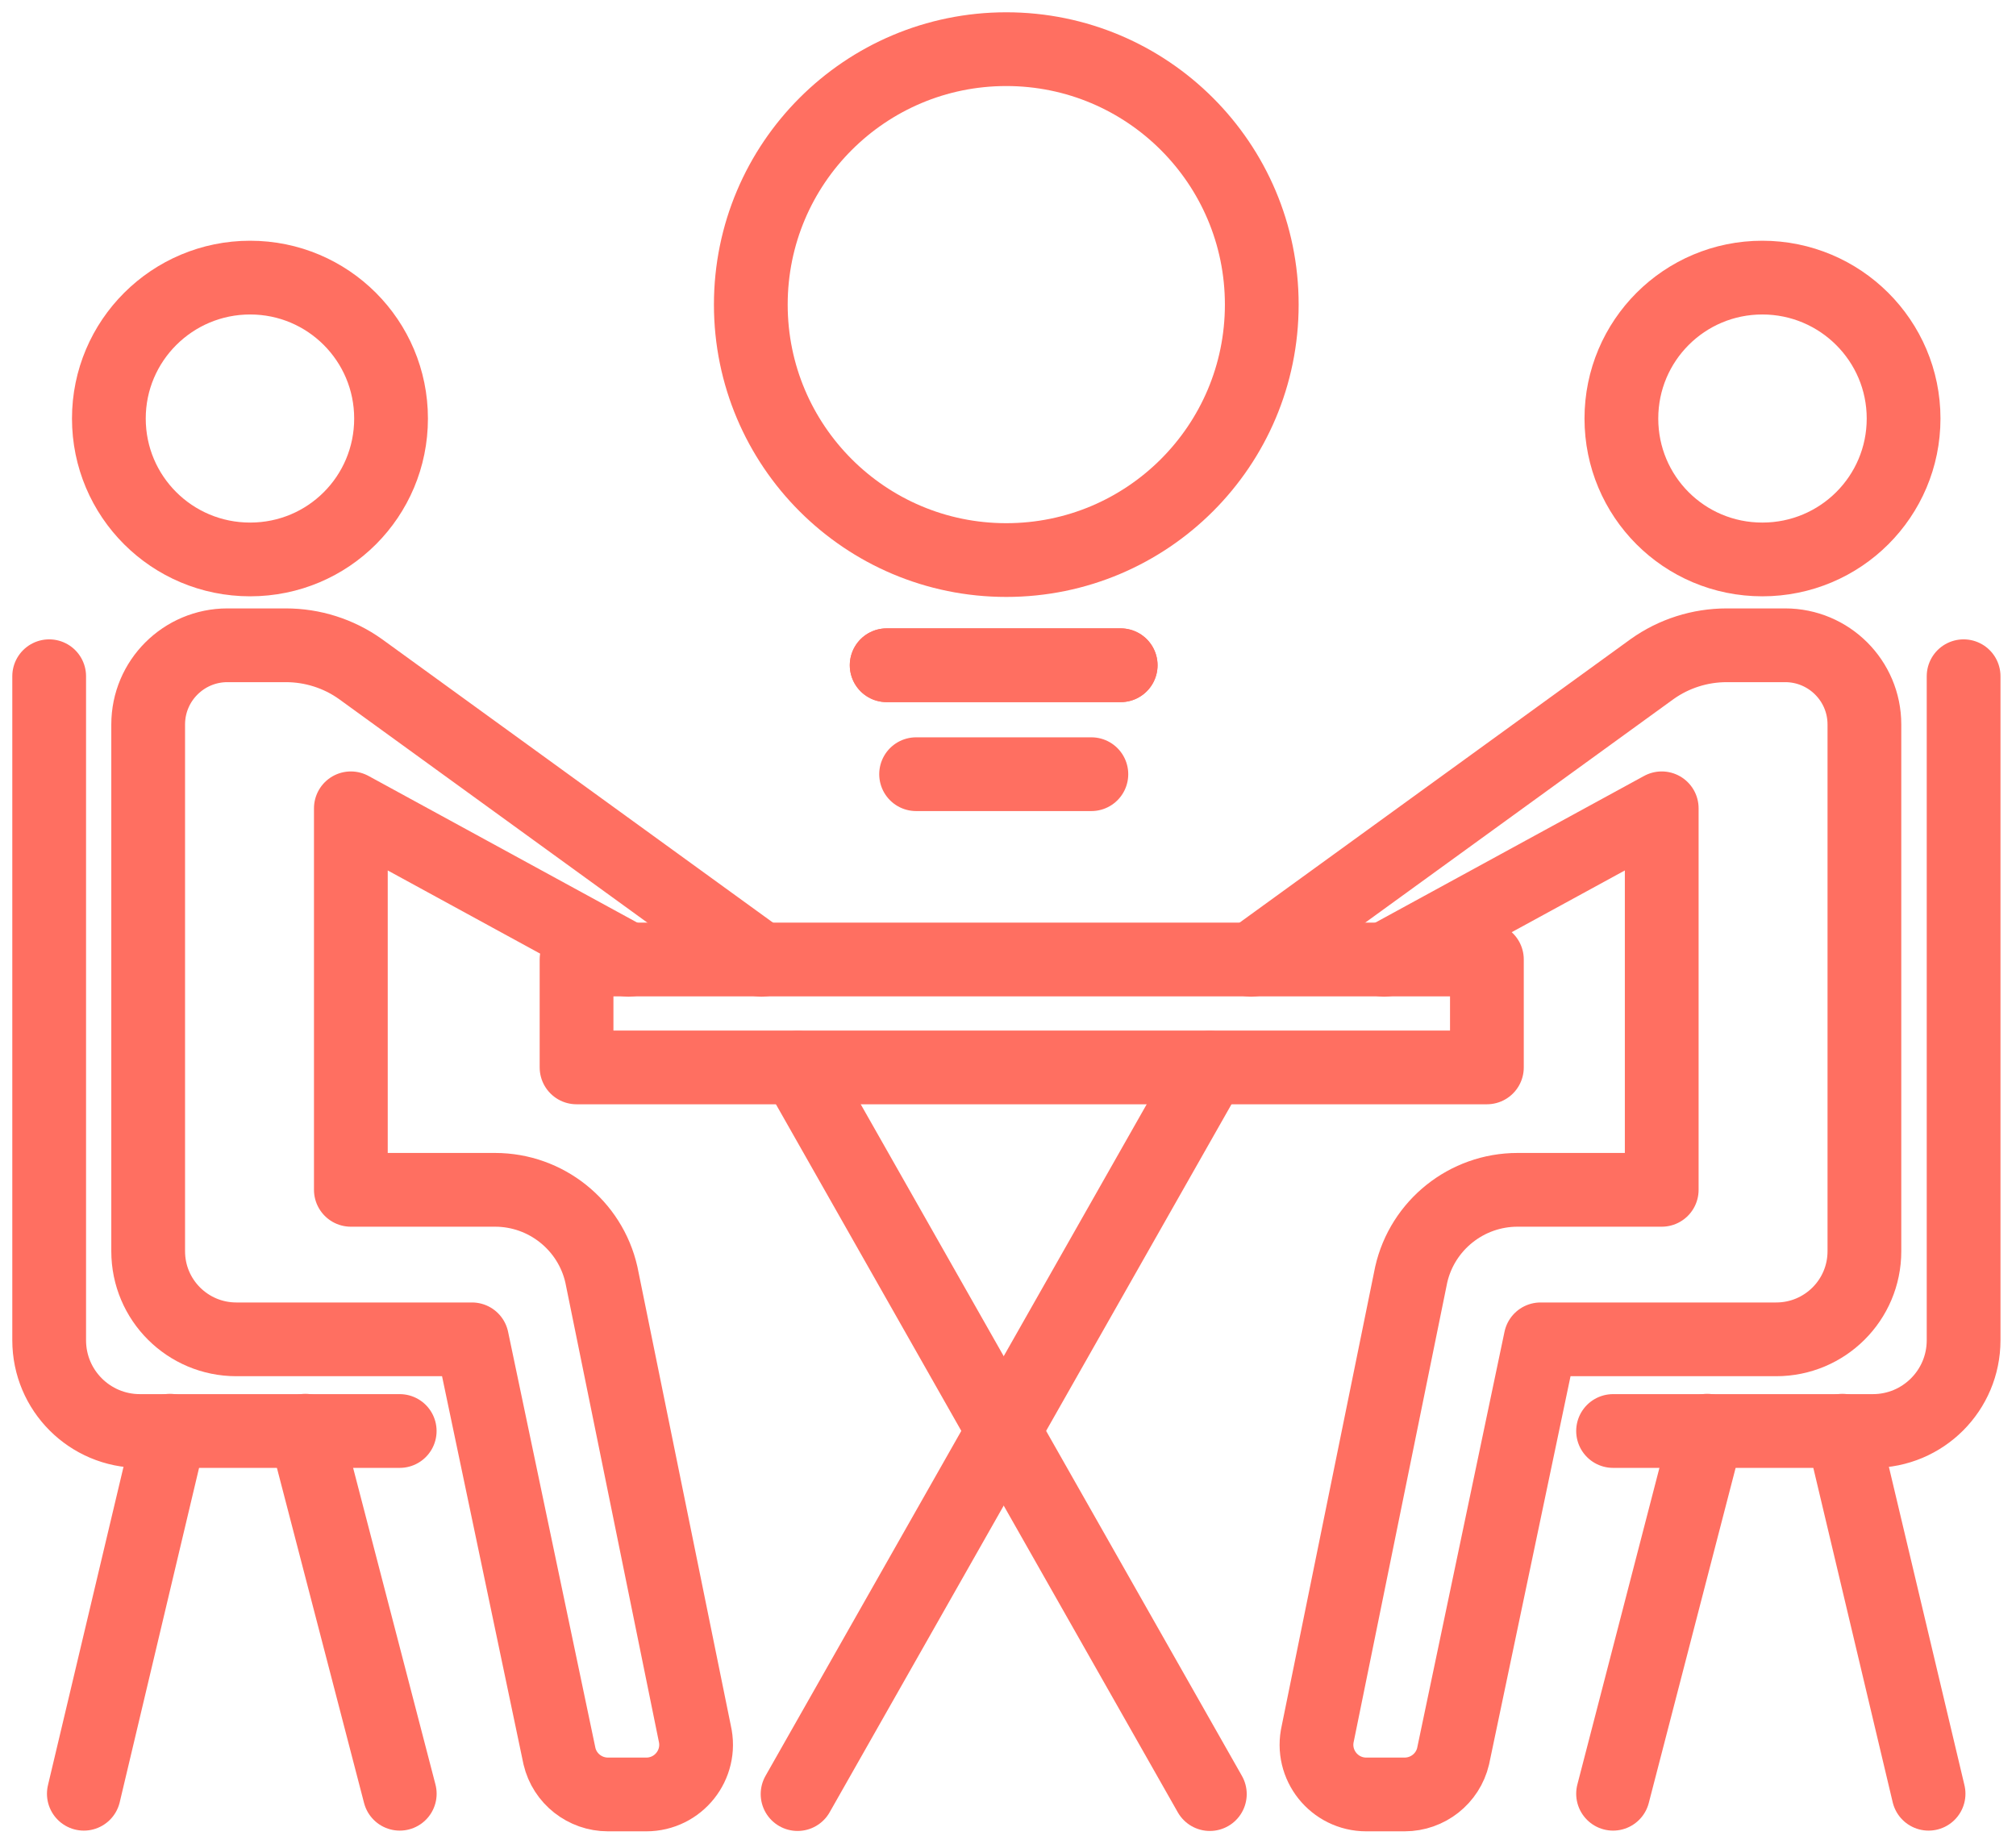
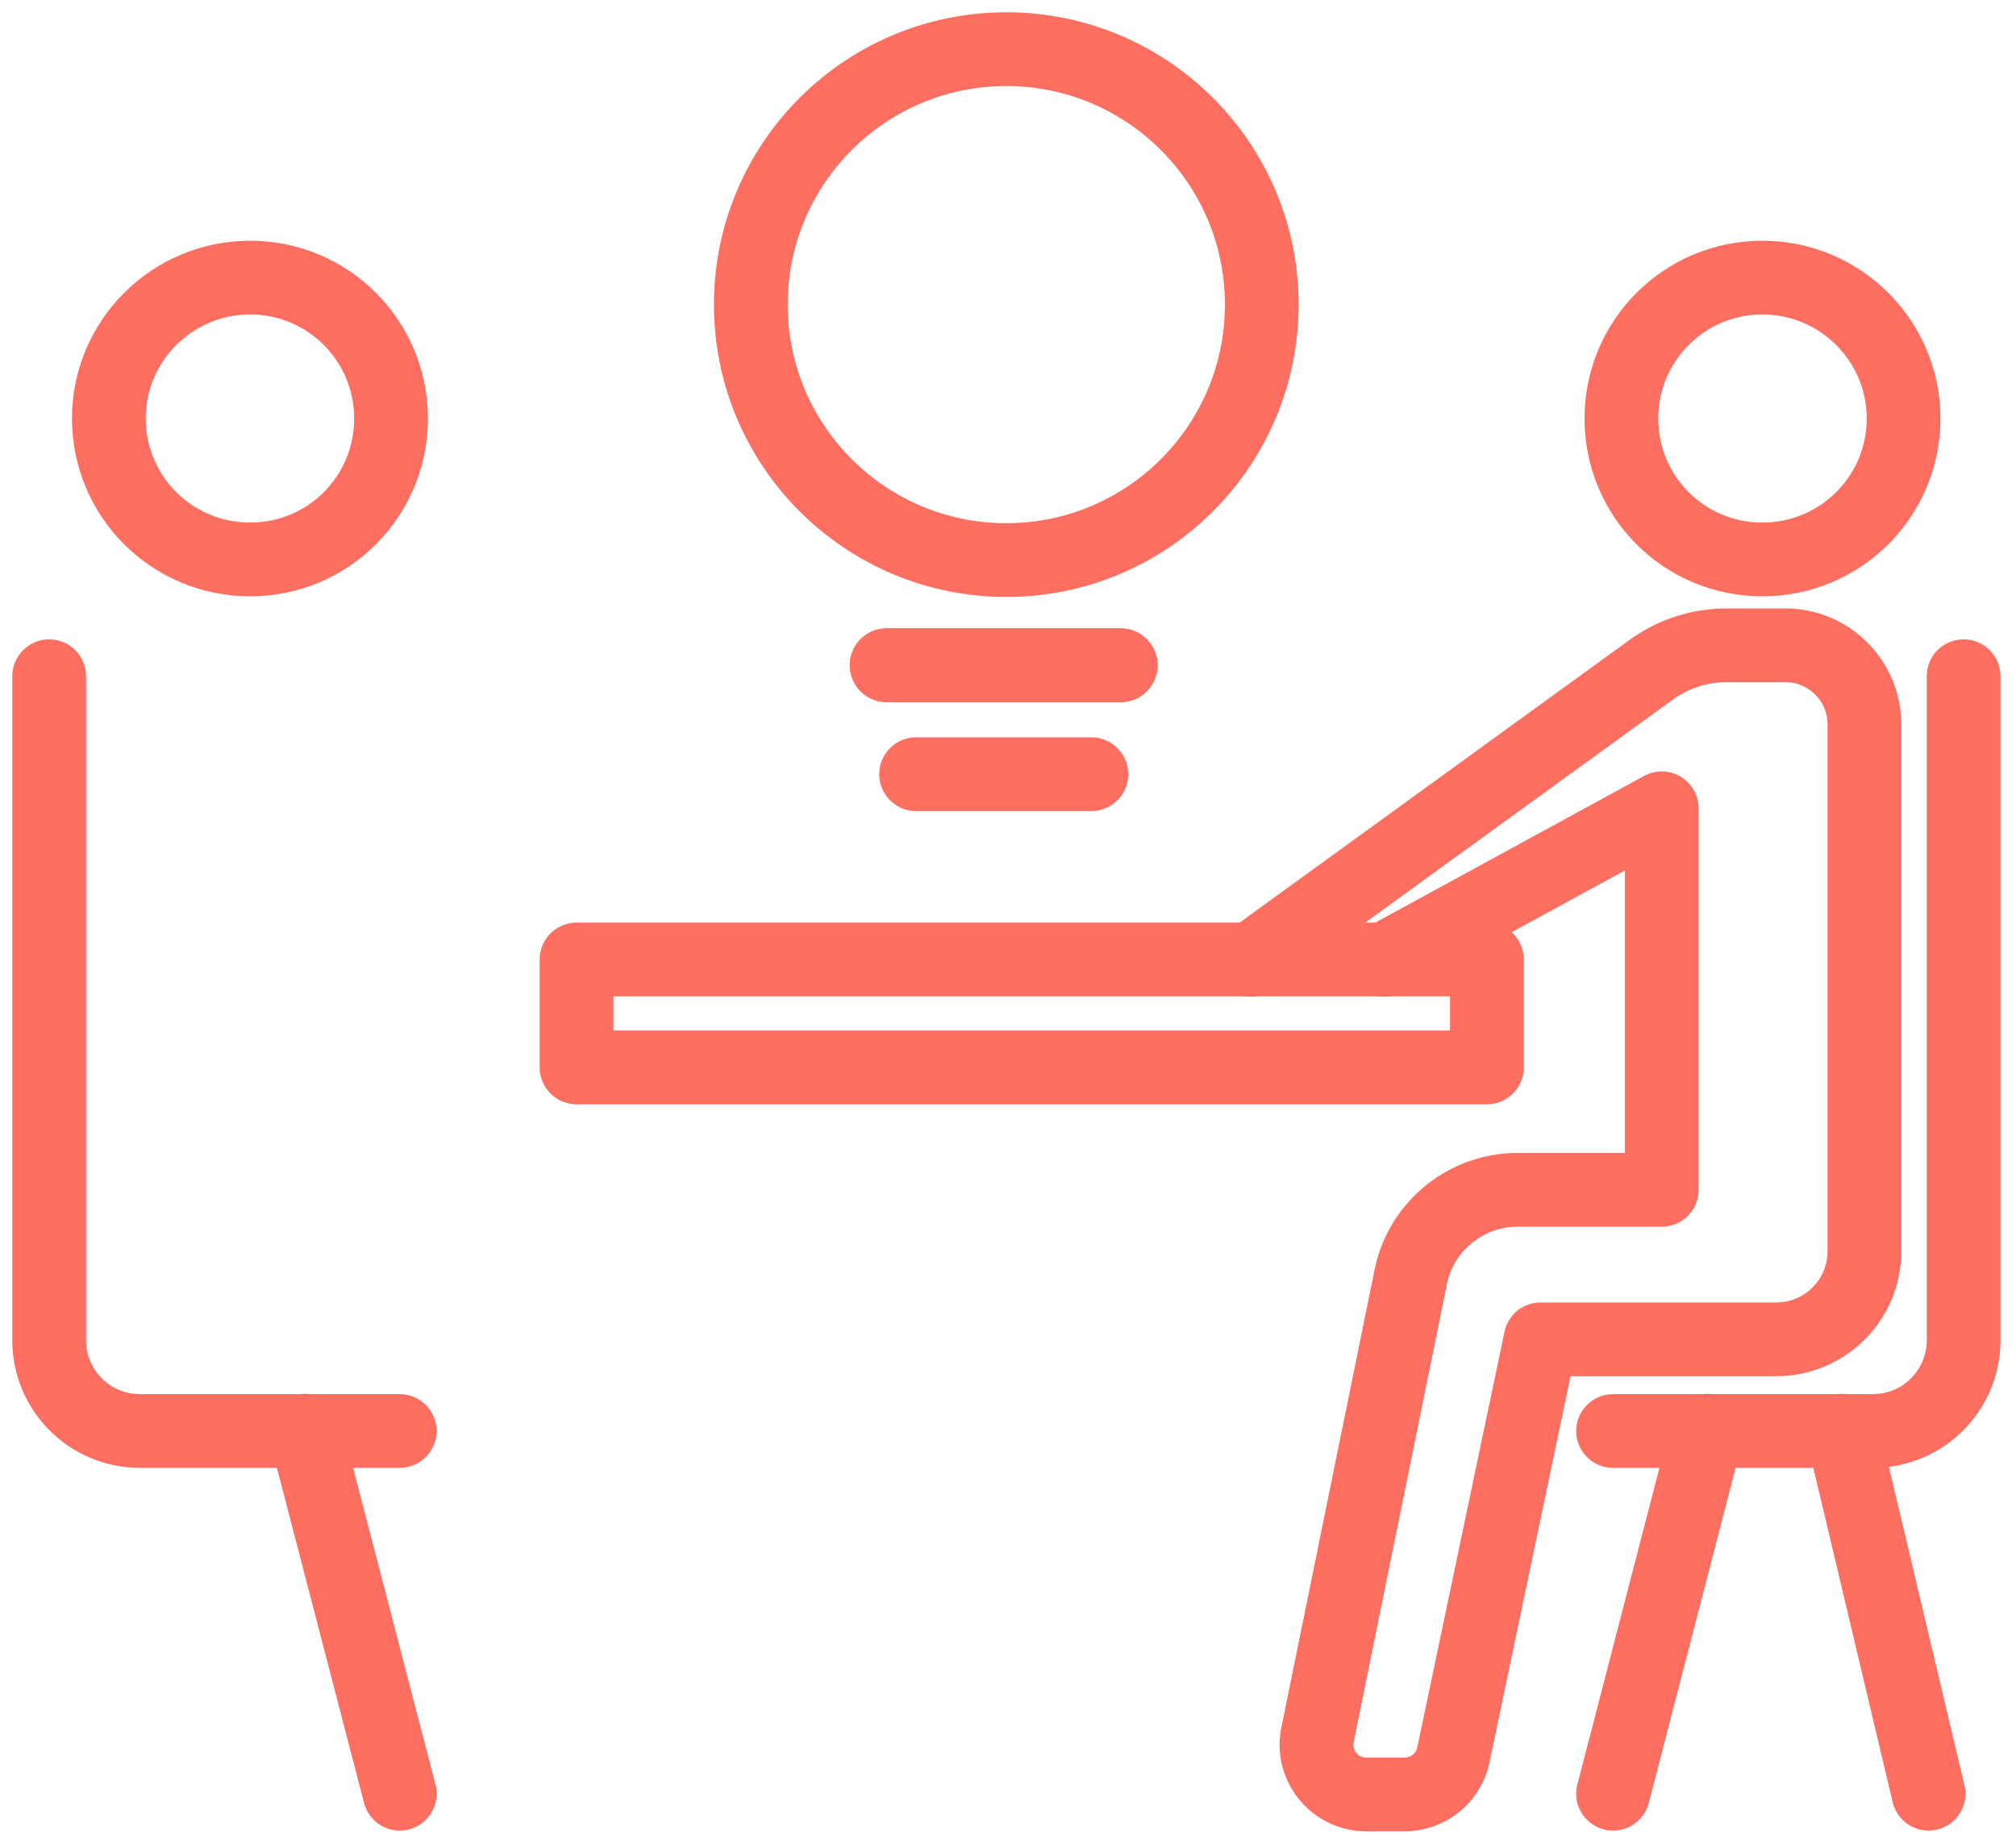
<svg xmlns="http://www.w3.org/2000/svg" width="82" height="75" viewBox="0 0 82 75" fill="none">
  <path d="M50.889 39.045L67.201 27.217C68.087 26.586 69.148 26.25 70.235 26.25H72.612C74.384 26.25 75.834 27.686 75.834 29.472V50.9C75.834 52.887 74.222 54.484 72.249 54.484H62.663L59.105 71.441C58.89 72.354 58.071 72.998 57.132 72.998H55.574C54.272 72.998 53.305 71.79 53.601 70.514L57.4 51.853C57.857 49.839 59.656 48.402 61.723 48.402H67.59V32.882L56.299 39.045" stroke="#FF6F61" stroke-width="3" stroke-linecap="round" stroke-linejoin="round" />
  <path d="M77.428 17.026C77.428 20.194 74.864 22.758 71.682 22.758C68.5 22.758 65.949 20.194 65.949 17.026C65.949 13.857 68.513 11.293 71.682 11.293C74.85 11.293 77.428 13.857 77.428 17.026Z" stroke="#FF6F61" stroke-width="3" stroke-linecap="round" stroke-linejoin="round" />
  <path d="M65.611 58.213H76.177C78.218 58.213 79.869 56.562 79.869 54.521V27.509" stroke="#FF6F61" stroke-width="3" stroke-linecap="round" stroke-linejoin="round" />
  <path d="M69.438 58.201L65.611 72.969" stroke="#FF6F61" stroke-width="3" stroke-linecap="round" stroke-linejoin="round" />
  <path d="M74.939 58.201L78.444 72.969" stroke="#FF6F61" stroke-width="3" stroke-linecap="round" stroke-linejoin="round" />
  <path d="M60.479 39.032H23.451V43.422H60.479V39.032Z" stroke="#FF6F61" stroke-width="3" stroke-linecap="round" stroke-linejoin="round" />
-   <path d="M32.441 72.983L49.21 43.434" stroke="#FF6F61" stroke-width="3" stroke-linecap="round" stroke-linejoin="round" />
-   <path d="M49.21 72.983L32.441 43.434" stroke="#FF6F61" stroke-width="3" stroke-linecap="round" stroke-linejoin="round" />
-   <path d="M30.972 39.045L14.66 27.217C13.774 26.586 12.713 26.25 11.626 26.25H9.25C7.477 26.25 6.027 27.686 6.027 29.472V50.9C6.027 52.887 7.638 54.484 9.612 54.484H19.198L22.756 71.441C22.971 72.354 23.79 72.998 24.729 72.998H26.287C27.589 72.998 28.556 71.79 28.26 70.514L24.461 51.853C24.004 49.839 22.205 48.402 20.138 48.402H14.271V32.882L25.562 39.045" stroke="#FF6F61" stroke-width="3" stroke-linecap="round" stroke-linejoin="round" />
  <path d="M4.428 17.026C4.428 20.194 6.992 22.758 10.174 22.758C13.356 22.758 15.906 20.194 15.906 17.026C15.906 13.857 13.342 11.293 10.174 11.293C7.005 11.293 4.428 13.857 4.428 17.026Z" stroke="#FF6F61" stroke-width="3" stroke-linecap="round" stroke-linejoin="round" />
  <path d="M16.258 58.213H5.692C3.651 58.213 2 56.562 2 54.521V27.509" stroke="#FF6F61" stroke-width="3" stroke-linecap="round" stroke-linejoin="round" />
  <path d="M12.42 58.201L16.26 72.969" stroke="#FF6F61" stroke-width="3" stroke-linecap="round" stroke-linejoin="round" />
-   <path d="M6.914 58.201L3.41 72.969" stroke="#FF6F61" stroke-width="3" stroke-linecap="round" stroke-linejoin="round" />
  <path d="M40.93 22.783C46.669 22.783 51.322 18.13 51.322 12.391C51.322 6.652 46.669 2 40.93 2C35.191 2 30.539 6.652 30.539 12.391C30.539 18.13 35.191 22.783 40.93 22.783Z" stroke="#FF6F61" stroke-width="3" stroke-linecap="round" stroke-linejoin="round" />
  <path d="M36.065 27.062H45.583" stroke="#FF6F61" stroke-width="3" stroke-linecap="round" stroke-linejoin="round" />
  <path d="M36.065 27.062H45.583" stroke="#FF6F61" stroke-width="3" stroke-linecap="round" stroke-linejoin="round" />
  <path d="M37.262 31.494H44.391" stroke="#FF6F61" stroke-width="3" stroke-linecap="round" stroke-linejoin="round" />
</svg>